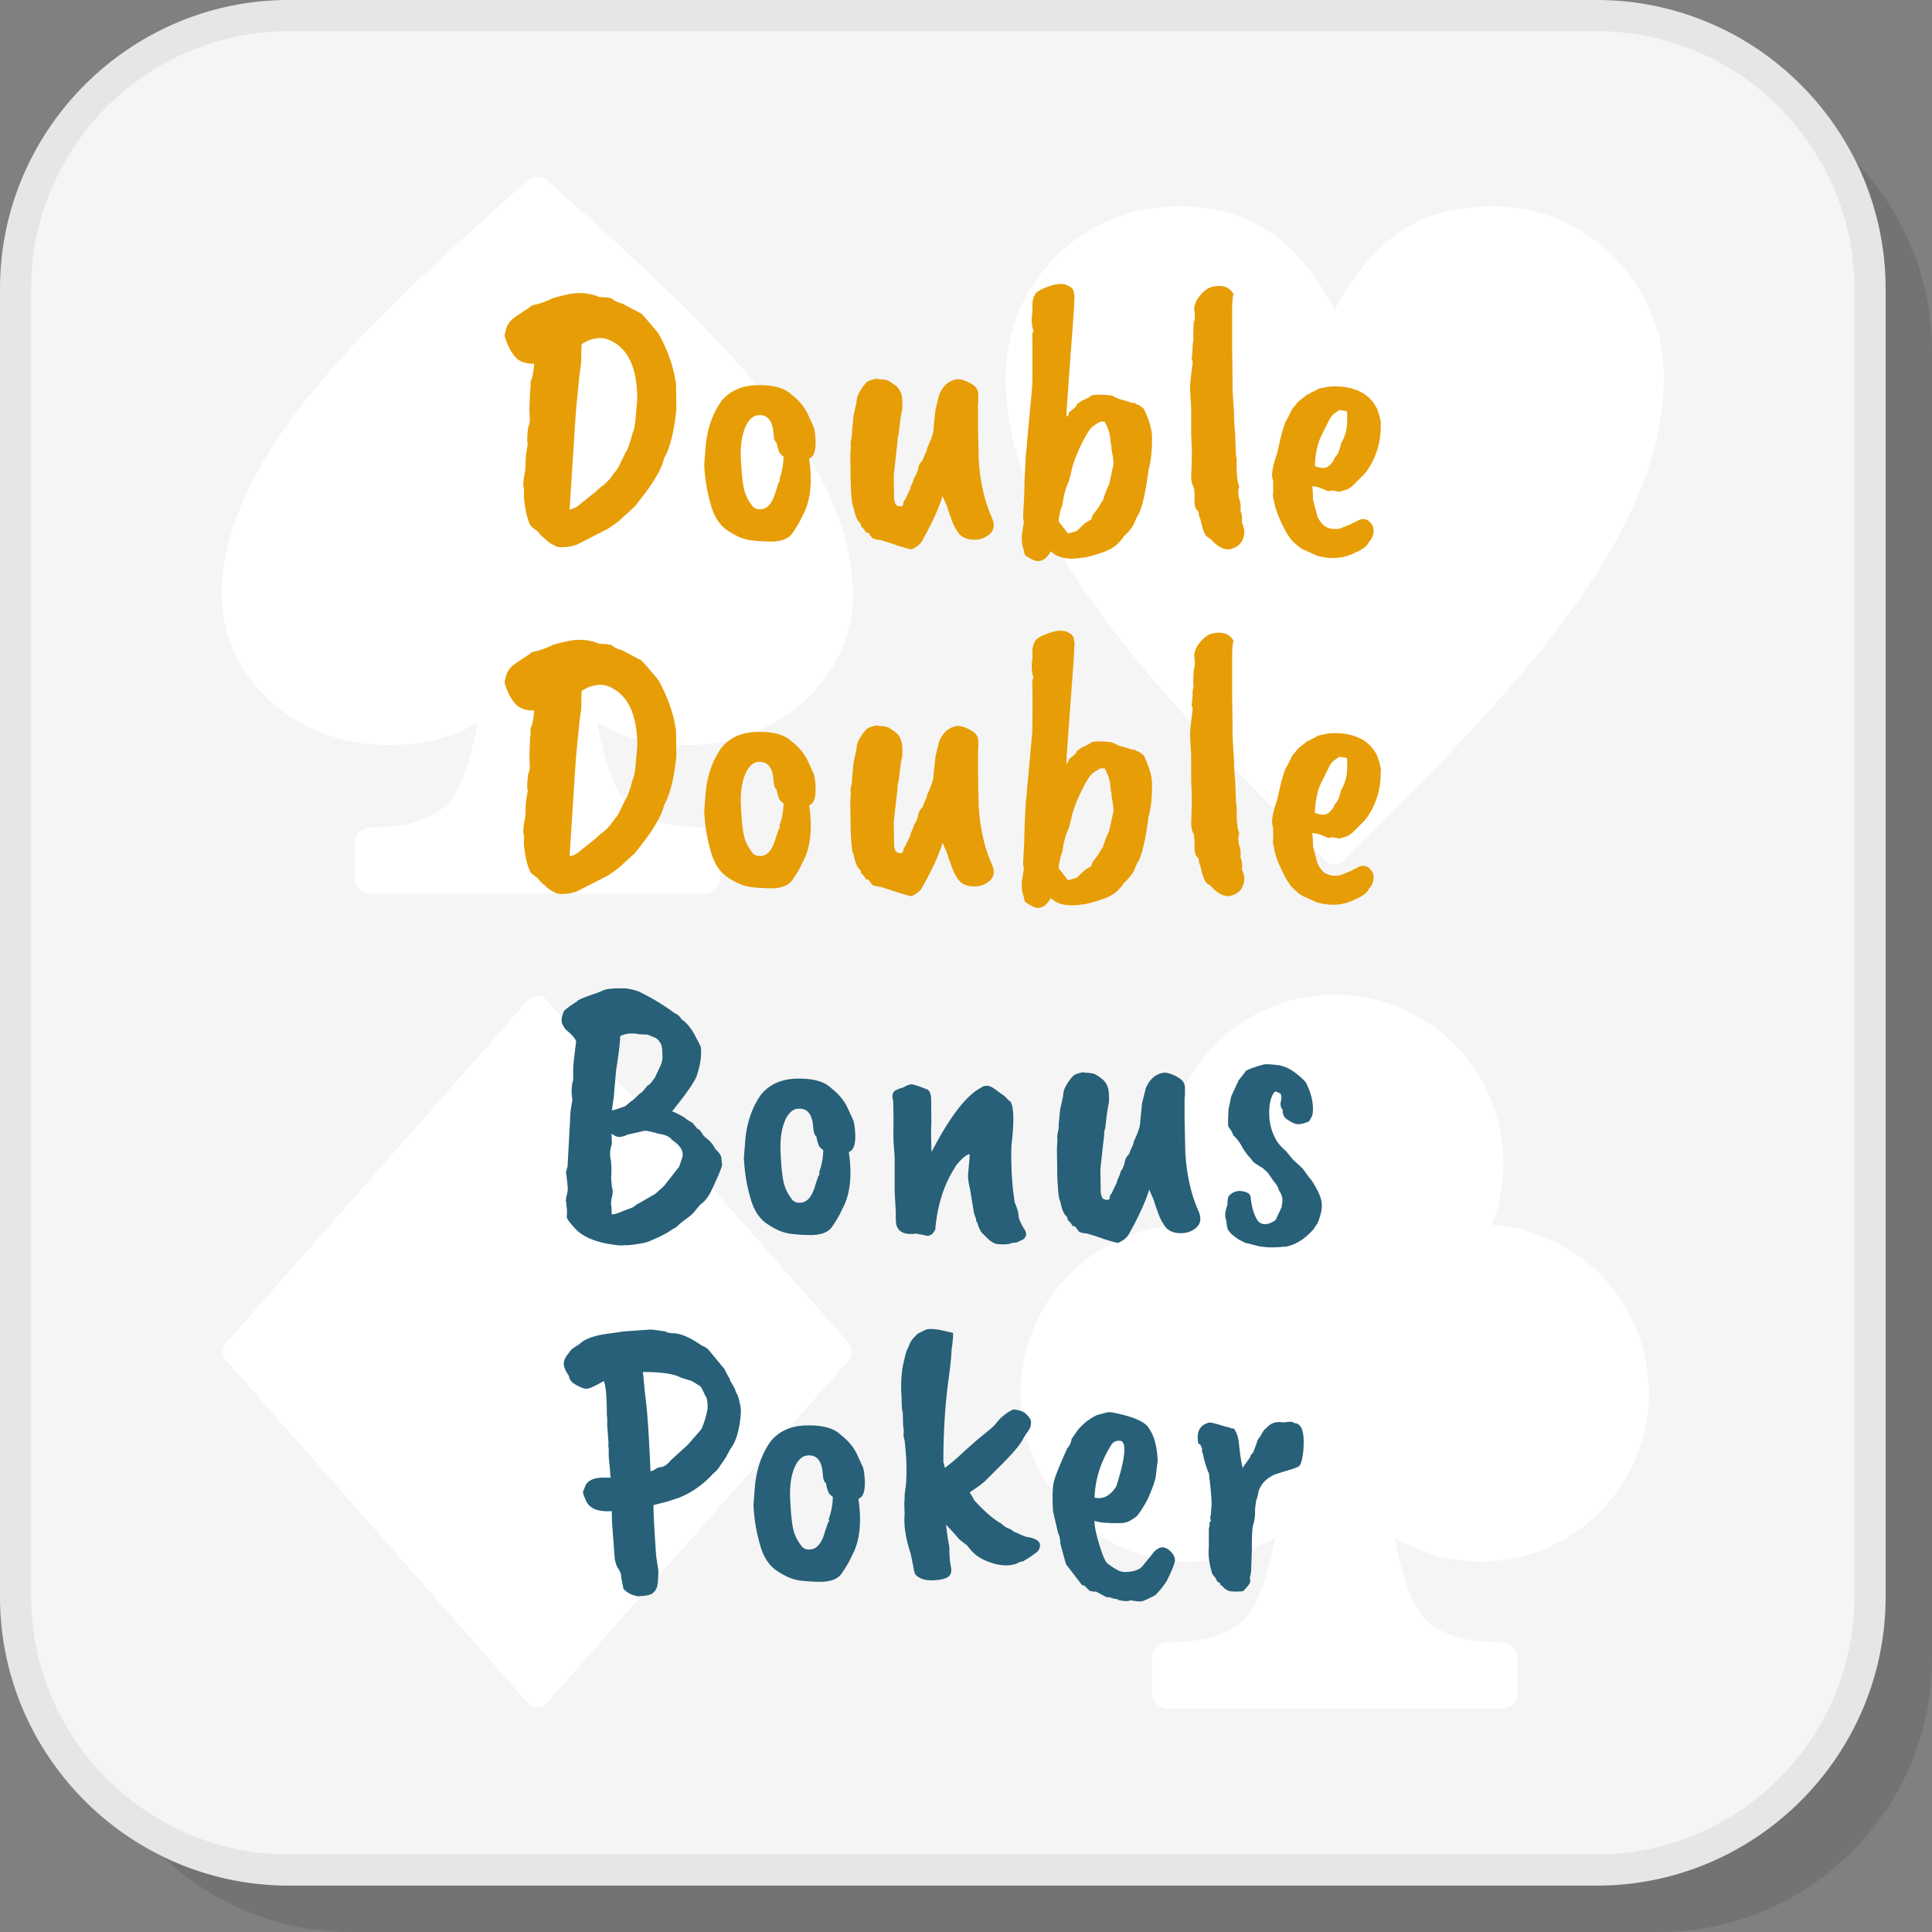
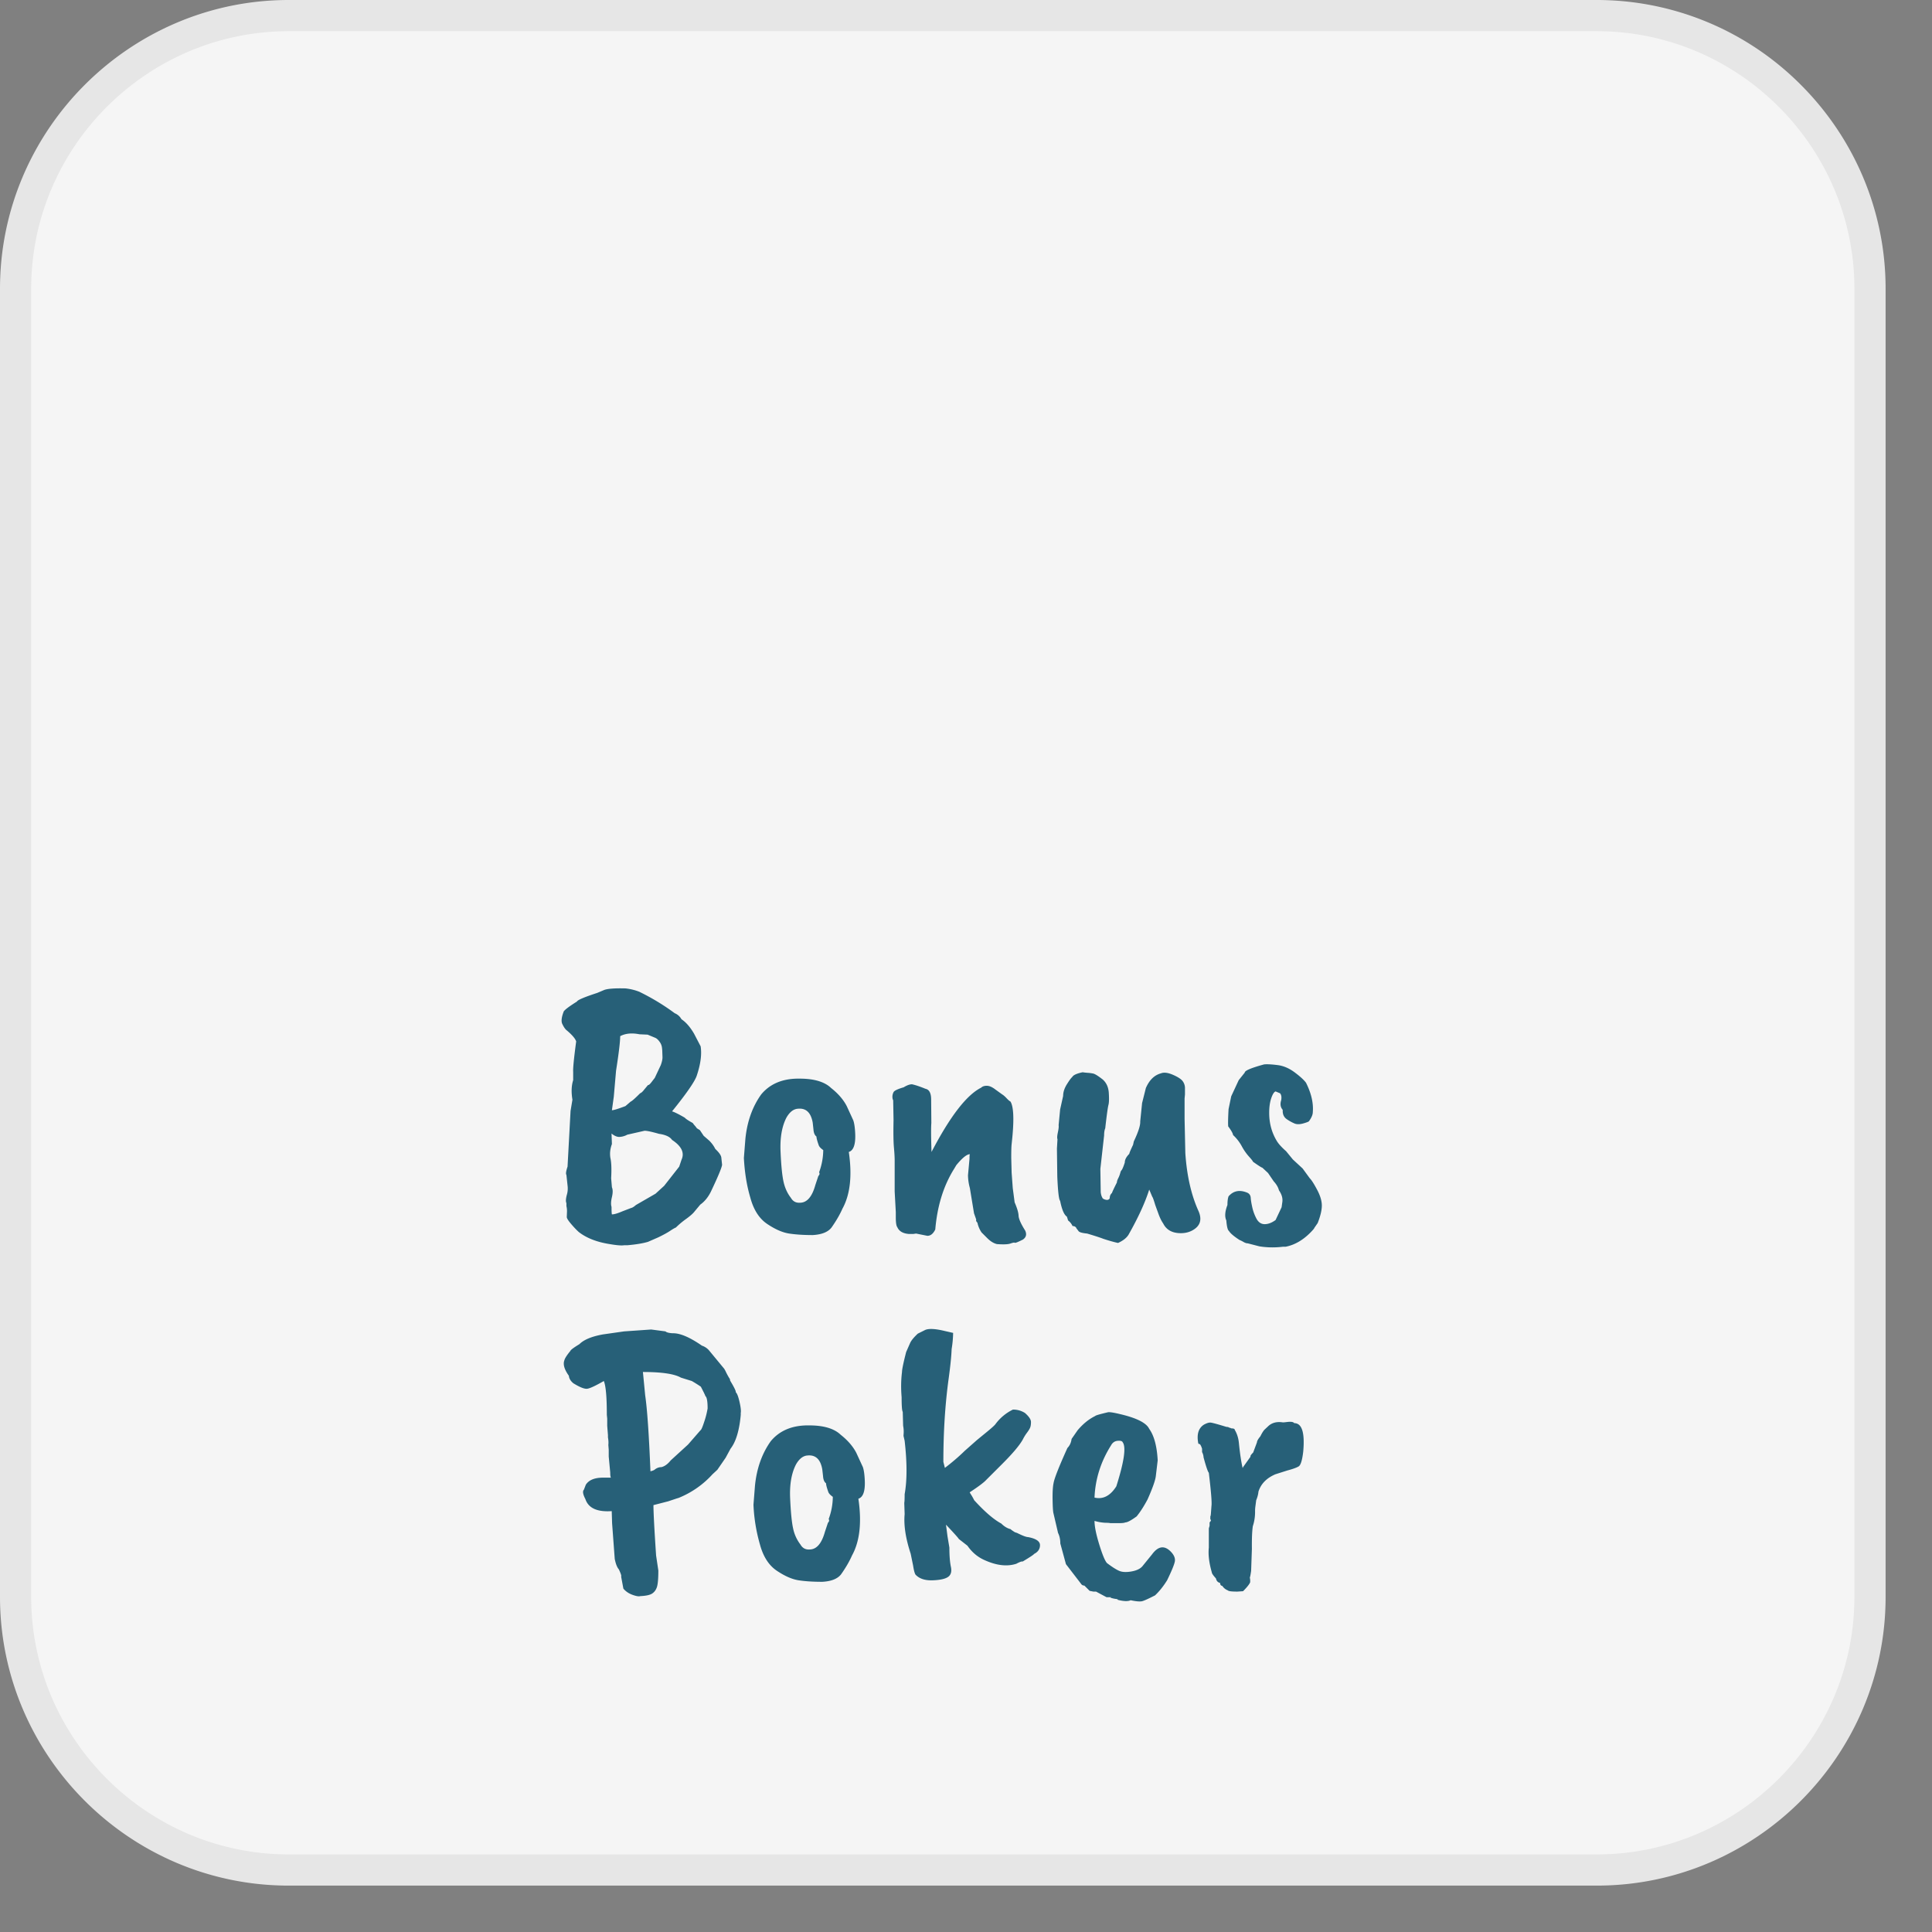
<svg xmlns="http://www.w3.org/2000/svg" width="200" height="200" viewBox="0 0 90.611 90.611" shape-rendering="geometricPrecision" image-rendering="optimizeQuality" fill-rule="evenodd">
  <rect x="0" y="0" width="90.611" height="90.611" fill="#808080" stroke="none" />
-   <path d="M16.448 90.611h61.355c7.044 0 12.808-5.764 12.808-12.809V16.447c0-7.044-5.764-12.808-12.808-12.808H16.448c-7.045 0-12.809 5.764-12.809 12.808v61.355c0 7.045 5.764 12.809 12.809 12.809z" fill-opacity=".102" />
  <rect x=".731" y=".731" width="86.973" height="86.973" rx="11.802" fill="#f5f5f5" />
  <path d="M13.54 86.972h61.355c3.32 0 6.34-1.359 8.529-3.548s3.548-5.209 3.548-8.529V13.54c0-3.32-1.359-6.339-3.548-8.529s-5.209-3.548-8.529-3.548H13.54c-3.32 0-6.339 1.359-8.529 3.548S1.463 10.22 1.463 13.54v61.355c0 3.32 1.359 6.34 3.548 8.529s5.209 3.548 8.529 3.548zm61.355 1.463H13.54c-3.724 0-7.11-1.523-9.563-3.976S0 78.62 0 74.895V13.54c0-3.724 1.523-7.11 3.977-9.563S9.816 0 13.54 0h61.355a13.5 13.5 0 0 1 9.564 3.977c2.453 2.453 3.976 5.839 3.976 9.563v61.355c0 3.725-1.523 7.11-3.976 9.564s-5.84 3.976-9.564 3.976z" fill="#e6e6e6" fill-rule="nonzero" />
-   <path d="M69.966 57.442a7.91 7.91 0 0 1-.471 15.801c-1.497 0-2.897-.416-4.09-1.139.277 1.495.744 3.139 1.39 3.79.843.848 2.068 1.126 3.626 1.126.412 0 .746.334.746.745v1.624c0 .412-.334.746-.746.746H54.782c-.411 0-.746-.334-.746-.746v-1.624c0-.411.335-.745.746-.745 1.558 0 2.783-.278 3.626-1.126.646-.651 1.113-2.296 1.391-3.791-1.194.723-2.594 1.14-4.091 1.14a7.91 7.91 0 0 1-.471-15.801 7.87 7.87 0 0 1-.543-2.885 7.91 7.91 0 0 1 7.908-7.907 7.91 7.91 0 0 1 7.907 7.907 7.87 7.87 0 0 1-.543 2.885zm-7.364 4.019l.006-.01h-.013l.007.01zm0-46.952c.788-1.406 1.616-2.506 2.614-3.304 1.273-1.019 2.786-1.528 4.786-1.528 2.218 0 4.226.9 5.679 2.353s2.353 3.461 2.353 5.679c0 7.662-7.493 15.155-14.985 22.647a.63.63 0 0 1-.894.001c-7.493-7.493-14.986-14.986-14.986-22.648 0-2.218.9-4.227 2.353-5.679a8.01 8.01 0 0 1 5.679-2.353c2.001 0 3.514.509 4.787 1.528.999.8 1.828 1.9 2.614 3.304zM28.963 34.363c-.338-.138-.656-.302-.96-.49.277 1.5.745 3.152 1.393 3.804.843.849 2.069 1.127 3.626 1.127.412 0 .746.334.746.745v1.624c0 .412-.334.746-.746.746H17.383c-.411 0-.745-.334-.745-.746v-1.624c0-.411.334-.745.745-.745 1.558 0 2.784-.278 3.626-1.127.648-.652 1.117-2.304 1.393-3.804-.304.188-.622.352-.96.49-.938.386-2.005.579-3.268.579-2.126 0-4.059-.778-5.463-2.035-1.427-1.276-2.31-3.045-2.31-4.999 0-3.346 1.828-6.642 4.567-9.91 2.661-3.175 6.198-6.339 9.734-9.503l.005-.005c.279-.25.706-.255.991 0 3.538 3.166 7.077 6.332 9.739 9.508 2.74 3.268 4.567 6.564 4.567 9.91 0 1.954-.883 3.723-2.309 4.999-1.404 1.257-3.338 2.035-5.464 2.035-1.263 0-2.33-.193-3.268-.579zM10.602 62.988L24.75 46.921c.219-.25.601-.274.851-.054l.06.06 14.147 16.067c.204.232.198.578-.005.802L25.656 79.863c-.22.25-.602.274-.852.055l-.06-.061L10.597 63.79c-.204-.232-.197-.578.005-.802z" fill="#fff" />
  <g fill-rule="nonzero">
    <g fill="#e79d06">
-       <path d="M29.677 20.285c.071-.141.118-.4.141-.776l.071-.776c0-1.375-.376-2.275-1.129-2.698-.306-.176-.599-.224-.882-.141-.129 0-.329.082-.599.247a13.02 13.02 0 0 0-.018.829l-.088.652-.159 1.623a25.48 25.48 0 0 1-.035.511l-.265 4.144a1.09 1.09 0 0 0 .547-.3l.688-.546.247-.23c.059-.011.211-.152.458-.423v-.017l.335-.441.353-.723c.094-.13.206-.441.335-.935zm-5.096 2.663c-.024-.047-.036-.132-.036-.256s.018-.267.053-.432a2.83 2.83 0 0 0 .053-.582c0-.223.035-.511.106-.864-.047-.07-.041-.335.018-.794.058-.105.082-.246.07-.423l-.018-.423.036-.864c.023-.071.029-.212.017-.423.071-.071.13-.347.177-.829-.4.011-.7-.097-.9-.327s-.364-.555-.493-.978c.011-.071.026-.138.044-.203l.044-.168c.011-.047.035-.097.07-.15l.08-.123c.017-.029.056-.071.114-.123l.124-.106a2.94 2.94 0 0 1 .158-.106l.159-.106a3.97 3.97 0 0 1 .185-.123l.203-.133c.035-.058.129-.102.282-.132s.382-.109.688-.238c.047-.047.323-.126.829-.238s.999-.068 1.481.132c.271 0 .465.024.582.071.118.106.277.182.476.229l.9.476c.129.129.394.435.793.917.435.776.712 1.564.829 2.363l.018 1.182c-.106 1.07-.3 1.846-.582 2.328-.024.141-.088.317-.194.529 0 .023-.079.167-.238.432a7.34 7.34 0 0 1-.538.776l-.388.503-.811.74-.459.318-1.419.723c-.053.035-.197.076-.432.123-.341.035-.553.018-.635-.053a1.53 1.53 0 0 1-.512-.37c-.047-.012-.141-.106-.282-.282l-.317-.247c-.153-.224-.265-.647-.335-1.27-.012-.047-.012-.206 0-.476zm11.674-2.822c-.082-.47-.311-.688-.688-.652-.211.011-.394.153-.546.423-.212.411-.303.944-.274 1.596s.077 1.123.141 1.411.18.538.344.749c.094.165.235.241.424.23.329 0 .57-.277.723-.829l.141-.424c.059-.058.07-.117.035-.176.118-.294.182-.641.194-1.04-.118-.083-.188-.159-.212-.23-.07-.2-.105-.335-.105-.405-.083-.059-.13-.171-.142-.335l-.035-.318zm-3.227 1.658l.071-.899c.082-.812.329-1.505.74-2.081.4-.482.964-.729 1.693-.741h.106c.682 0 1.176.147 1.481.441.33.258.573.541.732.846l.309.67c.047.141.076.347.088.618.023.505-.076.793-.3.864.165 1.117.065 2.004-.3 2.663-.117.27-.288.564-.511.881-.165.212-.459.33-.882.353-.423 0-.79-.023-1.102-.07s-.656-.197-1.032-.45-.64-.667-.793-1.243a7.89 7.89 0 0 1-.3-1.852zm8.994-3.686c.176.153.273.365.291.635s.012.459-.018.564-.079.471-.15 1.094c-.035.082-.053.194-.053.335l-.176 1.569.018 1.094a.61.61 0 0 0 .07.247c.012.047.065.082.159.106s.159 0 .194-.071c0-.106.035-.188.106-.247 0-.024.076-.188.229-.494 0-.047.021-.111.062-.194a1.24 1.24 0 0 0 .088-.22.81.81 0 0 1 .044-.132c.047-.036.106-.165.176-.388 0-.13.071-.265.212-.406 0-.035.059-.176.176-.423l.036-.159c.211-.447.311-.758.299-.935l.089-.864.176-.705c.164-.376.4-.606.705-.688.141-.059.333-.035.574.071s.393.208.458.308.097.197.097.291v.318l-.018.194v.952l.036 1.605c.07 1.058.276 1.963.617 2.716.164.376.094.664-.212.864a1.09 1.09 0 0 1-.617.176c-.4 0-.676-.153-.829-.458-.082-.118-.159-.277-.229-.477l-.141-.388c-.071-.235-.118-.364-.141-.388l-.141-.335c-.188.6-.512 1.305-.97 2.117-.094.152-.259.282-.494.388-.212-.048-.441-.112-.688-.194-.153-.059-.406-.142-.758-.247-.235-.024-.37-.062-.406-.115l-.079-.106c-.018-.018-.027-.032-.027-.044-.035-.059-.094-.088-.176-.088-.047-.106-.117-.194-.211-.265a1.53 1.53 0 0 0-.053-.176c-.13-.082-.236-.329-.318-.741-.059-.058-.103-.438-.132-1.137l-.018-1.314.027-.441c-.024-.047-.018-.153.017-.317s.047-.277.036-.335l.07-.741.141-.635c0-.176.059-.358.177-.546s.199-.3.246-.336c.047-.094.212-.17.494-.229a1.76 1.76 0 0 0 .23.027c.094.005.182.017.264.035s.229.109.441.273zm9.858 1.693l-.053-.017c.024.011.041.017.053.017zm-2.222 4.515v.158l.423.547c.059 0 .194-.035.406-.106.012 0 .073-.055.185-.167l.238-.221.282-.158c0-.094.041-.191.124-.291a3.18 3.18 0 0 0 .22-.3l.132-.221c.071-.094.094-.141.071-.141.023-.047.059-.147.106-.299l.176-.406.194-.882c.024-.082-.006-.341-.088-.776v-.158c-.024-.036-.035-.071-.035-.106v-.018l-.018-.176c0-.059-.018-.159-.053-.3-.023-.106-.094-.276-.212-.511h-.194c-.211.105-.37.217-.476.335-.129.164-.294.458-.493.881s-.336.806-.406 1.147l-.106.423c-.153.317-.253.682-.3 1.093l-.088.247-.088.406zm4.021-5.061c.235.505.352.928.352 1.269 0 .682-.058 1.199-.176 1.552 0 .129-.012.229-.035.3-.106.776-.241 1.352-.406 1.728-.059.082-.123.212-.194.388-.07.2-.247.429-.529.688 0 .035-.088.144-.264.326s-.453.332-.829.45c-.435.141-.717.212-.847.212-.67.105-1.158.005-1.463-.3l-.018.017c-.235.412-.517.535-.847.371-.199-.106-.314-.177-.343-.212s-.05-.112-.062-.229c-.082-.212-.112-.459-.088-.741l.088-.582a1.63 1.63 0 0 1-.018-.529v-.123c.024-.235.041-.685.053-1.35l.062-1.216a2.15 2.15 0 0 0 .044-.415l.238-2.583c.018-.112.026-.491.026-1.138v-.97l-.008-.423c-.006-.094.014-.159.061-.194-.094-.27-.111-.576-.053-.917v-.212c-.023-.223.024-.435.141-.634.083-.106.247-.206.494-.3s.453-.147.618-.159h.088a.68.68 0 0 1 .405.124c.141.058.212.199.212.423.024.07.024.147 0 .229.012.082-.044.914-.167 2.495l-.186 2.593-.009.282-.008.079c.058-.023.094-.064.105-.123s.036-.1.071-.124c.2-.141.3-.241.3-.299 0-.012.029-.042.088-.089s.094-.07.106-.07c.023-.035.064-.059.123-.071l.318-.158c.011-.071.182-.103.511-.097s.529.032.6.079l.238.115c.041.017.082.029.123.035s.203.056.485.15c.129 0 .194.017.194.053.047.023.082.035.106.035.2.118.3.206.3.265z" />
-       <path d="M55.936 16.123c.035-.106.047-.206.035-.3s-.005-.329.018-.705c.059-.106.065-.312.018-.617 0-.177.07-.362.211-.556s.294-.338.459-.432v.018c.047-.047.153-.083.317-.106.4-.059.688.064.864.37-.047.082-.07.347-.07.794v1.799l.017 1.199v.67l.071 1.146a8.04 8.04 0 0 0 .053.917l.035 1.023c.024.118.035.2.035.247v.282c0 .259.012.447.036.564a.89.89 0 0 0 .088.371c-.059.176-.059.376 0 .599.059.141.076.324.053.547.07.141.094.329.07.564l.053.106.035.159c.048.153.027.332-.061.538s-.265.347-.529.423-.562-.05-.891-.379c-.012-.035-.076-.088-.194-.159-.141-.082-.258-.358-.353-.829-.058-.117-.088-.241-.088-.37-.129-.106-.194-.264-.194-.476v-.388c-.012-.177-.035-.294-.07-.353-.036-.047-.065-.17-.088-.37l.035-1.182-.035-.899v-1.199l-.053-.891c0-.206.041-.62.123-1.243a.54.54 0 0 0-.053-.194c.035-.177.053-.406.053-.688zm7.248 3.562v-.194c0-.129-.006-.194-.018-.194l-.105-.035c-.083 0-.147-.012-.194-.035a.43.43 0 0 0-.194.106.78.78 0 0 0-.318.335l-.388.776c-.176.364-.276.834-.3 1.411.306.129.53.123.671-.018a1.09 1.09 0 0 0 .211-.247c.024-.082.071-.162.141-.238s.141-.268.212-.573c.188-.294.282-.659.282-1.094zm1.57.247v.194c-.024.717-.236 1.364-.635 1.94a2.3 2.3 0 0 1-.247.282l-.388.388a1.33 1.33 0 0 1-.318.229l-.388.106c-.035-.023-.135-.047-.299-.07-.13.047-.241.035-.335-.036-.012 0-.074-.023-.185-.07a1.32 1.32 0 0 0-.415-.088c.024.188.035.394.035.617l.212.811c.129.247.256.403.379.468a.94.94 0 0 0 .406.105c.147.006.258-.008.335-.044s.209-.088.397-.158l.352-.177c.247-.141.459-.106.635.106.094.106.135.244.124.414a.76.76 0 0 1-.212.468c-.071.164-.253.317-.547.458a.94.94 0 0 0-.158.071c-.529.259-1.117.294-1.764.106l-.335-.159c-.035 0-.071-.018-.106-.053-.141-.035-.294-.123-.458-.264a2.04 2.04 0 0 1-.344-.353l-.133-.194c-.023-.036-.064-.112-.123-.229-.2-.377-.347-.735-.441-1.076l-.106-.512c.024-.047.03-.182.018-.405v-.282c-.106-.188-.041-.618.194-1.288.188-.893.341-1.416.458-1.569l.23-.459c0-.012.07-.1.211-.264.024-.059.159-.177.406-.353.047-.071.118-.112.212-.123.047-.047.123-.089.229-.124.094-.082.235-.135.423-.159.176-.058.447-.076.811-.053.835.071 1.405.424 1.711 1.059l.123.387a.56.56 0 0 0 .053.212.39.39 0 0 0-.017.141zM29.677 36.548c.071-.141.118-.4.141-.776l.071-.776c0-1.376-.376-2.275-1.129-2.698-.306-.177-.599-.224-.882-.141-.129 0-.329.082-.599.246-.012.165-.018.441-.018.829l-.088.653-.159 1.622a24.69 24.69 0 0 1-.035.512l-.265 4.144a1.09 1.09 0 0 0 .547-.3l.688-.547.247-.229c.059-.012.211-.153.458-.423v-.018l.335-.441.353-.723c.094-.129.206-.44.335-.934zm-5.096 2.663c-.024-.047-.036-.133-.036-.256s.018-.268.053-.432.053-.359.053-.582.035-.512.106-.864c-.047-.071-.041-.335.018-.794.058-.106.082-.247.07-.423l-.018-.423.036-.864c.023-.071.029-.212.017-.424.071-.07.13-.347.177-.829-.4.012-.7-.097-.9-.326s-.364-.555-.493-.979c.011-.07.026-.138.044-.202l.044-.168c.011-.047.035-.097.07-.15l.08-.123c.017-.03.056-.071.114-.124l.124-.105a2.94 2.94 0 0 1 .158-.106l.159-.106c.024-.018.085-.059.185-.124l.203-.132c.035-.059.129-.103.282-.132s.382-.109.688-.238c.047-.047.323-.127.829-.238a2.42 2.42 0 0 1 1.481.132c.271 0 .465.024.582.07.118.106.277.183.476.23l.9.476c.129.129.394.435.793.917.435.776.712 1.564.829 2.363l.018 1.182c-.106 1.069-.3 1.846-.582 2.327-.024.142-.088.318-.194.53 0 .023-.079.167-.238.432a7.34 7.34 0 0 1-.538.776l-.388.502-.811.741-.459.317-1.419.723c-.053.036-.197.077-.432.124-.341.035-.553.018-.635-.053-.188-.082-.359-.206-.512-.37-.047-.012-.141-.106-.282-.283l-.317-.246c-.153-.224-.265-.647-.335-1.27-.012-.047-.012-.206 0-.476zm11.674-2.822c-.082-.47-.311-.688-.688-.653-.211.012-.394.153-.546.424-.212.411-.303.943-.274 1.596s.077 1.122.141 1.41a1.88 1.88 0 0 0 .344.75.42.42 0 0 0 .424.229c.329 0 .57-.276.723-.829l.141-.423c.059-.059.07-.117.035-.176.118-.294.182-.641.194-1.041-.118-.082-.188-.158-.212-.229-.07-.2-.105-.335-.105-.405-.083-.059-.13-.171-.142-.336l-.035-.317zm-3.227 1.658l.071-.9c.082-.811.329-1.505.74-2.081.4-.482.964-.729 1.693-.74h.106c.682 0 1.176.147 1.481.44.33.259.573.541.732.847l.309.67c.047.141.076.347.088.617.023.506-.076.794-.3.864.165 1.117.065 2.005-.3 2.664-.117.27-.288.564-.511.881-.165.212-.459.329-.882.353-.423 0-.79-.024-1.102-.071s-.656-.197-1.032-.449-.64-.668-.793-1.244c-.165-.552-.265-1.169-.3-1.851zm8.994-3.686c.176.153.273.364.291.635s.012.458-.018.564-.079.47-.15 1.093c-.035.083-.053.194-.053.336l-.176 1.569.018 1.093c.011.106.035.189.07.247.012.047.065.083.159.106s.159 0 .194-.07c0-.106.035-.188.106-.247 0-.024.076-.188.229-.494 0-.047.021-.112.062-.194s.07-.156.088-.221l.044-.132c.047-.035.106-.164.176-.388 0-.129.071-.264.212-.405 0-.036.059-.177.176-.424l.036-.158c.211-.447.311-.759.299-.935l.089-.864.176-.706c.164-.376.4-.605.705-.687.141-.059.333-.035.574.07s.393.209.458.309.097.197.097.291v.317l-.018.194v.953l.036 1.604c.07 1.059.276 1.964.617 2.716.164.376.094.665-.212.864-.176.118-.382.177-.617.177-.4 0-.676-.153-.829-.459-.082-.117-.159-.276-.229-.476l-.141-.388c-.071-.235-.118-.364-.141-.388l-.141-.335c-.188.6-.512 1.305-.97 2.116-.094.153-.259.283-.494.388-.212-.047-.441-.111-.688-.194l-.758-.247c-.235-.023-.37-.061-.406-.114l-.079-.106c-.018-.018-.027-.032-.027-.044-.035-.059-.094-.088-.176-.088-.047-.106-.117-.194-.211-.265 0-.012-.018-.07-.053-.176-.13-.083-.236-.329-.318-.741-.059-.059-.103-.438-.132-1.137l-.018-1.314.027-.441c-.024-.047-.018-.153.017-.318s.047-.276.036-.335l.07-.74.141-.635c0-.176.059-.359.177-.547s.199-.3.246-.335c.047-.094.212-.17.494-.229.059.012.136.02.23.026s.182.018.264.036.229.108.441.273zm9.858 1.693l-.053-.018c.024.012.041.018.053.018zm-2.222 4.515v.158l.423.547c.059 0 .194-.035.406-.106.012 0 .073-.056.185-.167l.238-.221.282-.159c0-.094.041-.191.124-.291a3.17 3.17 0 0 0 .22-.299l.132-.221c.071-.094.094-.141.071-.141a2.49 2.49 0 0 0 .106-.3l.176-.405.194-.882c.024-.082-.006-.341-.088-.776v-.159c-.024-.035-.035-.07-.035-.105v-.018l-.018-.177a1.47 1.47 0 0 0-.053-.299c-.023-.106-.094-.277-.212-.512h-.194c-.211.106-.37.218-.476.335-.129.165-.294.459-.493.882s-.336.805-.406 1.146l-.106.424a3.38 3.38 0 0 0-.3 1.093l-.088.247-.088.406zm4.021-5.062c.235.506.352.929.352 1.27 0 .682-.058 1.199-.176 1.552 0 .129-.012.229-.035.3-.106.776-.241 1.352-.406 1.728-.059.082-.123.212-.194.388-.07.2-.247.429-.529.688 0 .035-.088.144-.264.326s-.453.332-.829.45c-.435.141-.717.211-.847.211-.67.106-1.158.006-1.463-.3l-.018.018c-.235.412-.517.535-.847.37-.199-.105-.314-.176-.343-.211s-.05-.112-.062-.23c-.082-.211-.112-.458-.088-.74l.088-.582a1.63 1.63 0 0 1-.018-.529v-.124c.024-.235.041-.684.053-1.349l.062-1.217a2.14 2.14 0 0 0 .044-.414l.238-2.583c.018-.112.026-.491.026-1.138v-.97l-.008-.423c-.006-.094.014-.159.061-.194a1.83 1.83 0 0 1-.053-.917v-.212a1.02 1.02 0 0 1 .141-.635c.083-.106.247-.205.494-.3s.453-.147.618-.158h.088c.153 0 .288.041.405.123.141.059.212.2.212.424.024.07.024.146 0 .229.012.082-.044.914-.167 2.495l-.186 2.593-.009.282-.008.079a.16.16 0 0 0 .105-.123c.012-.059.036-.1.071-.124.2-.141.3-.241.3-.3 0-.011.029-.041.088-.088s.094-.07.106-.07c.023-.036.064-.059.123-.071l.318-.159c.011-.07.182-.103.511-.097s.529.033.6.08l.238.114c.041.018.082.03.123.036a5.51 5.51 0 0 1 .485.149c.129 0 .194.018.194.053.047.024.082.036.106.036.2.117.3.205.3.264zm2.257-3.121c.035-.106.047-.206.035-.3s-.005-.329.018-.706c.059-.105.065-.311.018-.617 0-.176.07-.361.211-.555s.294-.338.459-.432v.017c.047-.047.153-.082.317-.105.4-.059.688.064.864.37-.047.082-.07.347-.07.793v1.799l.017 1.199v.671l.071 1.146c0 .306.018.611.053.917l.035 1.023a1.42 1.42 0 0 1 .035.247v.282c0 .259.012.447.036.564 0 .118.029.241.088.371-.059.176-.059.376 0 .599.059.141.076.323.053.547.07.141.094.329.07.564l.053.106.035.159c.048.153.027.332-.061.538s-.265.346-.529.423-.562-.05-.891-.379c-.012-.036-.076-.089-.194-.159-.141-.082-.258-.359-.353-.829-.058-.117-.088-.241-.088-.37-.129-.106-.194-.265-.194-.476v-.388c-.012-.177-.035-.294-.07-.353-.036-.047-.065-.171-.088-.371l.035-1.181-.035-.899v-1.2l-.053-.89c0-.206.041-.62.123-1.244a.54.54 0 0 0-.053-.193c.035-.177.053-.406.053-.688zm7.248 3.562v-.194c0-.129-.006-.194-.018-.194l-.105-.035c-.083 0-.147-.012-.194-.035a.43.43 0 0 0-.194.105.79.79 0 0 0-.318.335l-.388.776c-.176.365-.276.835-.3 1.411.306.13.53.124.671-.017a1.09 1.09 0 0 0 .211-.247c.024-.083.071-.162.141-.238s.141-.268.212-.573c.188-.294.282-.659.282-1.094zm1.57.247v.194c-.024.717-.236 1.364-.635 1.94-.059.082-.141.176-.247.282l-.388.388c-.082.082-.188.159-.318.229l-.388.106c-.035-.023-.135-.047-.299-.071-.13.048-.241.036-.335-.035-.012 0-.074-.023-.185-.07a1.3 1.3 0 0 0-.415-.088c.024.188.035.393.035.617l.212.811c.129.247.256.403.379.467a.94.94 0 0 0 .406.106c.147.006.258-.009.335-.044l.397-.159.352-.176c.247-.141.459-.106.635.106.094.106.135.244.124.414s-.083.326-.212.467c-.071.165-.253.318-.547.459a.94.94 0 0 0-.158.071c-.529.258-1.117.293-1.764.105l-.335-.158c-.035 0-.071-.018-.106-.053-.141-.036-.294-.124-.458-.265s-.28-.258-.344-.352l-.133-.194a3.06 3.06 0 0 1-.123-.23c-.2-.376-.347-.735-.441-1.075l-.106-.512c.024-.047.03-.182.018-.405v-.283c-.106-.188-.041-.617.194-1.287.188-.893.341-1.417.458-1.57l.23-.458c0-.012.07-.1.211-.265.024-.058.159-.176.406-.352.047-.071.118-.112.212-.124.047-.047.123-.088.229-.123.094-.083.235-.135.423-.159.176-.059.447-.076.811-.053.835.071 1.405.423 1.711 1.058l.123.388a.56.56 0 0 0 .053.212c-.011.023-.017.07-.017.141z" />
-     </g>
+       </g>
    <path d="M30.709 50.553l.282-.6c.059-.164.085-.294.079-.388l-.008-.229c0-.059-.006-.132-.018-.22a.58.58 0 0 0-.115-.265c-.064-.088-.129-.147-.193-.176l-.362-.15-.388-.018c-.353-.07-.653-.041-.899.089 0 .258-.065.799-.194 1.622l-.106 1.217-.088.635c.082 0 .294-.065.634-.194l.247-.212c.047-.012.194-.141.441-.388.059-.023.124-.082.194-.176l.177-.212c.035.012.1-.047.194-.176l.123-.159zm-2.046 4.709l.036.423c.047.106.047.259 0 .459s-.053.352-.018.458c0 .2.006.317.018.353.105 0 .267-.047.485-.141l.414-.159c.059-.012.135-.059.229-.141l.917-.529.406-.371.705-.899.106-.318c.153-.329.006-.64-.441-.934-.094-.141-.288-.235-.582-.282h-.017c-.412-.118-.653-.165-.723-.141l-.776.176a.86.86 0 0 1-.38.106c-.111 0-.232-.053-.361-.159l.018.494c-.083.223-.106.441-.071.652.047.212.059.529.035.953zm.776 3.139h-.158c-.118.023-.347.006-.688-.053-.6-.094-1.082-.282-1.446-.564-.106-.095-.227-.221-.362-.38s-.203-.267-.203-.326l.009-.229a.93.93 0 0 0-.026-.282v-.141c-.036-.071-.03-.197.017-.379a1.05 1.05 0 0 0 .036-.45l-.053-.494c-.036-.047-.018-.176.053-.388l.141-2.61.088-.529c-.059-.353-.047-.658.035-.917v-.388c-.012-.165.035-.641.141-1.429-.047-.141-.206-.323-.476-.546-.059-.059-.117-.15-.176-.274s-.035-.32.07-.59c.071-.094.277-.247.617-.459.024-.07.341-.206.953-.406l.335-.141c.165-.058.494-.082.987-.07a2.49 2.49 0 0 1 .653.159c.6.293 1.152.629 1.658 1.005a.63.63 0 0 1 .317.282c.212.141.409.367.591.679l.308.591c.059.376 0 .829-.176 1.358-.082.27-.47.834-1.164 1.693.118.035.318.135.6.299.035.048.159.13.37.247a1.24 1.24 0 0 0 .097.124 1.21 1.21 0 0 1 .097.123l.141.088.177.265.264.229c.118.118.212.247.282.388.177.165.271.3.282.406l.036.335c-.012.129-.188.552-.529 1.269-.13.259-.294.459-.494.6l-.265.318c-.07.094-.202.211-.396.352a4.01 4.01 0 0 0-.485.406c-.059.023-.15.076-.274.159s-.305.182-.546.299l-.485.212c-.236.071-.553.123-.953.159zm8.677-5.749c-.083-.471-.312-.688-.688-.653-.212.012-.394.153-.547.423-.211.412-.302.944-.273 1.596s.076 1.123.141 1.411.179.538.344.75c.094.164.235.241.423.229.329 0 .57-.276.723-.829l.141-.423c.059-.059.071-.118.036-.176a3.06 3.06 0 0 0 .194-1.041c-.118-.082-.189-.159-.212-.229-.071-.2-.106-.335-.106-.406-.082-.059-.129-.17-.141-.335l-.035-.317zm-3.228 1.657l.071-.899c.082-.811.329-1.505.741-2.081.399-.482.964-.729 1.693-.741h.106c.681 0 1.175.147 1.481.441.329.259.573.541.732.847l.308.67c.047.141.077.347.089.617.023.506-.077.794-.3.864.164 1.117.064 2.005-.3 2.663-.118.271-.288.564-.511.882-.165.212-.459.329-.882.353-.424 0-.791-.024-1.102-.071s-.656-.197-1.032-.45-.641-.667-.794-1.243c-.164-.552-.264-1.17-.3-1.852zm10.899 2.893l-.106-.3-.194-1.182a2.37 2.37 0 0 1-.088-.599l.071-.776c0-.13.006-.2.017-.212-.141 0-.353.17-.635.512l-.105.176c-.494.788-.788 1.734-.882 2.839-.094.2-.218.3-.371.3l-.529-.106-.123.018h-.229c-.271-.024-.447-.13-.529-.318-.047-.058-.071-.211-.071-.458v-.247l-.053-.97v-1.446c0-.165-.012-.37-.035-.617-.024-.271-.03-.697-.018-1.279l-.017-.935c-.024-.041-.036-.097-.036-.167a.48.48 0 0 1 .053-.212c.035-.071.194-.147.476-.229.153-.094.283-.141.388-.141.165.035.377.106.635.212.177.035.265.205.265.511l.009 1.093c-.018.224-.015.676.008 1.358.871-1.669 1.646-2.674 2.328-3.015.059-.059.147-.089.265-.089s.253.059.405.177l.318.229c.059.035.126.094.203.176s.138.136.185.159c.141.235.17.788.088 1.658l-.035.344c-.012.1-.018.314-.018.643l.018.688.053.723.088.67c.117.271.179.479.185.626s.109.38.309.697c.082.176.047.317-.106.423-.235.118-.362.168-.379.15s-.086-.006-.203.035-.329.05-.635.027c-.153-.035-.306-.13-.458-.282l-.265-.265c-.094-.141-.159-.294-.194-.458-.059-.059-.076-.106-.053-.141zm5.926-6.578c.176.152.273.364.29.635s.012.458-.017.564-.08.47-.15 1.093c-.035.083-.053.194-.053.335l-.176 1.57.017 1.093c.012.106.036.188.071.247.012.047.064.082.159.106s.158 0 .193-.071c0-.105.036-.188.106-.247 0-.023.077-.188.23-.493 0-.047.02-.112.061-.194a1.2 1.2 0 0 0 .088-.221c.018-.064.033-.108.045-.132.047-.035.105-.165.176-.388 0-.129.07-.264.211-.406 0-.035.059-.176.177-.423l.035-.159c.212-.446.312-.758.3-.934l.088-.864.177-.706c.164-.376.399-.605.705-.688.141-.058.332-.035.573.071s.394.209.459.309a.54.54 0 0 1 .097.291v.317l-.018.194v.952l.035 1.605c.071 1.058.276 1.963.617 2.716.165.376.095.664-.211.864-.177.118-.382.176-.617.176-.4 0-.676-.152-.829-.458-.083-.118-.159-.276-.23-.476l-.141-.388c-.07-.235-.117-.365-.141-.388l-.141-.335c-.188.599-.511 1.305-.97 2.116-.094.153-.258.282-.494.388-.211-.047-.44-.112-.687-.194-.153-.059-.406-.141-.759-.247-.235-.023-.37-.062-.405-.115l-.08-.105c-.017-.018-.026-.033-.026-.044-.035-.059-.094-.089-.176-.089-.047-.105-.118-.194-.212-.264 0-.012-.018-.071-.053-.176-.129-.083-.235-.33-.317-.741-.059-.059-.103-.438-.133-1.138l-.017-1.314.026-.44c-.023-.047-.017-.153.018-.318s.047-.276.035-.335l.071-.741.141-.634c0-.177.059-.359.176-.547s.2-.3.247-.335c.047-.094.212-.171.494-.229.059.011.135.02.229.026a1.93 1.93 0 0 1 .265.035c.082.018.229.109.441.274zm5.89 2.204c-.012-.141-.006-.411.017-.811l.124-.6.352-.758.282-.353c0-.094.306-.223.918-.388h.017c.129-.011.332 0 .609.035s.543.15.802.344.435.356.529.485c.247.494.353.953.318 1.376 0 .117-.059.259-.177.423-.012.024-.1.059-.264.106s-.3.05-.406.009a1.99 1.99 0 0 1-.37-.203c-.141-.094-.206-.241-.194-.441-.106-.117-.13-.27-.071-.458.024-.142.006-.247-.053-.318l-.211-.088c-.071.023-.139.129-.203.317s-.097.418-.097.688c0 .494.123.941.37 1.34.083.13.223.283.423.459l.318.388.458.423.335.459c.083.082.197.261.344.538s.221.523.221.74-.065.491-.194.82l-.159.23c0 .023-.065.099-.194.229-.353.353-.735.57-1.146.652h-.124c-.376.047-.746.041-1.111-.017l-.546-.141c-.059 0-.124-.021-.194-.062a1.52 1.52 0 0 0-.194-.097c-.271-.176-.435-.318-.494-.423-.059-.036-.1-.2-.124-.494-.082-.176-.064-.417.053-.723 0-.177.018-.312.053-.406.224-.258.512-.317.864-.176.118.047.177.141.177.282a3.26 3.26 0 0 0 .061.362 2.12 2.12 0 0 0 .203.573c.094.176.224.264.388.264s.335-.064.512-.194l.282-.599.035-.247c.024-.177-.029-.359-.159-.547-.035-.141-.117-.282-.247-.423l-.264-.388-.265-.247c-.047-.012-.194-.106-.441-.282-.011-.036-.076-.118-.193-.247a2.52 2.52 0 0 1-.336-.485c-.106-.194-.241-.368-.405-.52-.012-.083-.088-.218-.229-.406zM31.935 64.611c-.306-.176-.9-.264-1.782-.264l.106 1.093c.094.635.177 1.823.247 3.563.106-.024.176-.053.212-.089.094-.07.194-.105.3-.105.152-.036.299-.142.44-.318l.811-.741.583-.67c.035-.011.094-.144.176-.397a3.95 3.95 0 0 0 .159-.626c0-.34-.036-.535-.106-.581 0-.024-.071-.171-.212-.441a6.87 6.87 0 0 0-.423-.265l-.511-.159zm-3.651-2.028l.988-.141 1.269-.088.67.088c.047.047.159.077.336.088.34-.011.799.183 1.375.582a.75.75 0 0 1 .353.247l.67.811c.023.024.059.086.106.186a3.28 3.28 0 0 0 .194.344c-.024 0-.006.047.053.141.152.258.223.411.211.458.059.047.118.2.177.459s.076.435.052.529c.012.012 0 .147-.035.405-.082.565-.229.982-.441 1.253l-.229.423-.388.564-.229.212a4.33 4.33 0 0 1-1.552 1.093.54.54 0 0 1-.106.035l-.423.141-.688.177c0 .341.041 1.128.124 2.363l.105.705c0 .388-.023.65-.07.785s-.124.235-.229.3-.288.103-.547.115c-.071.023-.194.002-.37-.062s-.318-.162-.424-.291l-.105-.565c.023-.023-.012-.135-.106-.335-.083-.094-.147-.258-.194-.493l-.124-1.676-.017-.564c-.682.047-1.094-.141-1.235-.564-.117-.224-.141-.371-.07-.441l.088-.23c.141-.223.411-.335.811-.335h.37c-.023-.023-.035-.105-.035-.247l-.07-.74v-.318l-.018-.229c.012-.106.006-.223-.018-.353v-.105l-.035-.441v-.335l-.018-.177c0-.835-.047-1.364-.141-1.587-.388.223-.646.344-.776.362s-.346-.068-.652-.256c-.13-.106-.2-.223-.212-.353-.211-.294-.282-.535-.211-.723.023-.094.117-.241.282-.441.011-.047.153-.153.423-.317.212-.212.582-.365 1.111-.459zm10.281 6.331c-.082-.47-.311-.687-.687-.652-.212.012-.394.153-.547.423-.212.412-.303.944-.273 1.596s.076 1.123.141 1.411a1.85 1.85 0 0 0 .344.749c.094.165.235.242.423.23.329 0 .57-.277.723-.829l.141-.423c.059-.059.071-.118.035-.177a3.03 3.03 0 0 0 .194-1.04c-.117-.083-.188-.159-.211-.229-.071-.2-.106-.336-.106-.406-.082-.059-.13-.171-.141-.335l-.036-.318zm-3.227 1.658l.071-.899c.082-.811.329-1.505.74-2.081.4-.482.964-.729 1.693-.741h.106c.682 0 1.176.147 1.482.441.329.259.573.541.731.846l.309.671c.047.141.076.346.088.617.024.505-.076.793-.3.864.165 1.117.065 2.004-.299 2.663-.118.27-.288.564-.512.882-.164.211-.458.329-.882.352-.423 0-.79-.023-1.102-.07s-.655-.197-1.031-.45-.641-.667-.794-1.243a7.89 7.89 0 0 1-.3-1.852zm7.09-2.998l-.053-.229c0-.012.003-.062.008-.15a1.38 1.38 0 0 0-.026-.326l-.018-.653c-.035-.047-.053-.276-.053-.688-.035-.411-.029-.805.018-1.181 0-.118.065-.429.194-.935l.194-.441c.059-.117.176-.258.353-.423l.353-.176c.176-.071.481-.053.917.053l.387.088a5.16 5.16 0 0 1-.07.758c-.012.329-.059.794-.141 1.393-.165 1.2-.247 2.499-.247 3.898l.071.282c.34-.259.649-.523.925-.794l.538-.476c.012-.012.147-.123.406-.335.306-.247.476-.4.511-.458a2.23 2.23 0 0 1 .811-.671 1.02 1.02 0 0 1 .565.159c.188.165.282.306.282.423s-.015.209-.044.274-.079.144-.15.238-.135.2-.194.317c-.153.271-.47.647-.952 1.129l-.759.758c-.106.118-.364.312-.776.582a1.84 1.84 0 0 0 .08.132 2.67 2.67 0 0 1 .132.239c.494.54.917.905 1.27 1.093.141.141.288.229.441.264 0 .012.064.059.194.142l.105.035c.259.129.43.194.512.194.376.07.564.197.564.379s-.094.32-.282.414c0 .024-.176.141-.529.353-.047-.012-.147.024-.3.106-.435.141-.934.082-1.499-.176-.317-.142-.582-.365-.793-.671l-.406-.317c-.012-.035-.212-.259-.6-.67l.071.546.088.529c0 .377.024.677.071.9s.003.382-.133.476-.376.147-.723.159-.608-.071-.784-.247c-.047-.035-.092-.185-.133-.45l-.114-.555c-.236-.717-.33-1.335-.282-1.852l-.018-.529c.012-.047.018-.182.018-.406.117-.646.117-1.481 0-2.504zm10.228.071c-.023-.059-.103-.083-.238-.071s-.238.082-.309.212c-.482.764-.74 1.581-.776 2.451.4.094.741-.082 1.023-.529.365-1.152.465-1.84.3-2.063zm-1.376 7.001l-.176-.035-.247-.247c-.07 0-.123-.03-.159-.088l-.705-.917-.264-.97c0-.189-.036-.353-.106-.494l-.212-.908c-.024-.077-.038-.291-.044-.644s.009-.612.044-.776c.035-.224.253-.776.652-1.658.106-.106.171-.247.195-.423l.282-.406c.258-.305.535-.529.829-.67 0-.023.199-.082.599-.176.083-.012.271.017.564.088.706.165 1.147.37 1.323.617l.053.088c.223.318.353.806.388 1.464l-.088.741c-.024.2-.153.564-.388 1.093-.176.33-.347.594-.511.794-.259.188-.435.282-.53.282-.047.024-.146.035-.299.035h-.406c-.035-.011-.112-.017-.229-.017a2.24 2.24 0 0 1-.512-.088c0 .258.074.625.221 1.102s.267.767.361.873c.247.188.441.311.582.37s.329.067.565.026.405-.12.511-.238l.458-.564c.294-.4.594-.435.9-.106.141.153.197.303.167.45s-.15.438-.361.873c-.176.282-.364.517-.564.705-.365.188-.582.282-.653.282-.106.012-.27-.005-.494-.053-.117.059-.317.053-.599-.017 0-.024-.033-.038-.097-.044a1.23 1.23 0 0 1-.256-.062l.035-.018h-.211l-.494-.264h-.124zm4.921-6.948c-.083-.424.006-.718.264-.882.129-.071.232-.103.309-.097s.326.073.749.203c.059 0 .1.011.124.035.023 0 .059.012.106.035.105 0 .158.024.158.071.106.176.171.382.194.617.047.482.106.876.177 1.182 0-.012.006-.03.017-.053l.353-.494c-.024-.024.018-.088.123-.194l.177-.476c0-.059.053-.153.159-.282.082-.165.152-.274.211-.327l.141-.132c.177-.176.412-.241.706-.194.035 0 .099-.006.193-.018.189-.023.3-.005.336.053.364 0 .505.447.423 1.34-.047.4-.118.63-.212.688s-.273.124-.538.194l-.555.177c-.412.176-.676.446-.794.811-.012.129-.047.264-.106.406l-.044.335a1.74 1.74 0 0 0-.009.211c0 .235-.035.459-.105.67-.035.224-.05.579-.044 1.067l-.036 1.032c-.029.2-.05.3-.061.3l.017.123v.106c-.035.094-.147.235-.335.423l-.264.018c-.271 0-.418-.018-.441-.053-.118-.047-.206-.118-.265-.212-.07-.011-.105-.059-.105-.141-.106-.023-.171-.094-.195-.211-.129-.141-.194-.236-.194-.282-.129-.447-.176-.835-.141-1.165v-.899l.036-.123v-.159c.07-.07.082-.118.035-.141v-.141c.012-.012.02-.053.026-.124l.027-.37c.023-.153-.018-.67-.124-1.552-.047-.047-.129-.288-.247-.723a.57.57 0 0 0-.07-.247v-.158c-.047-.142-.088-.215-.123-.221s-.053-.015-.053-.026z" fill="#276078" />
  </g>
</svg>